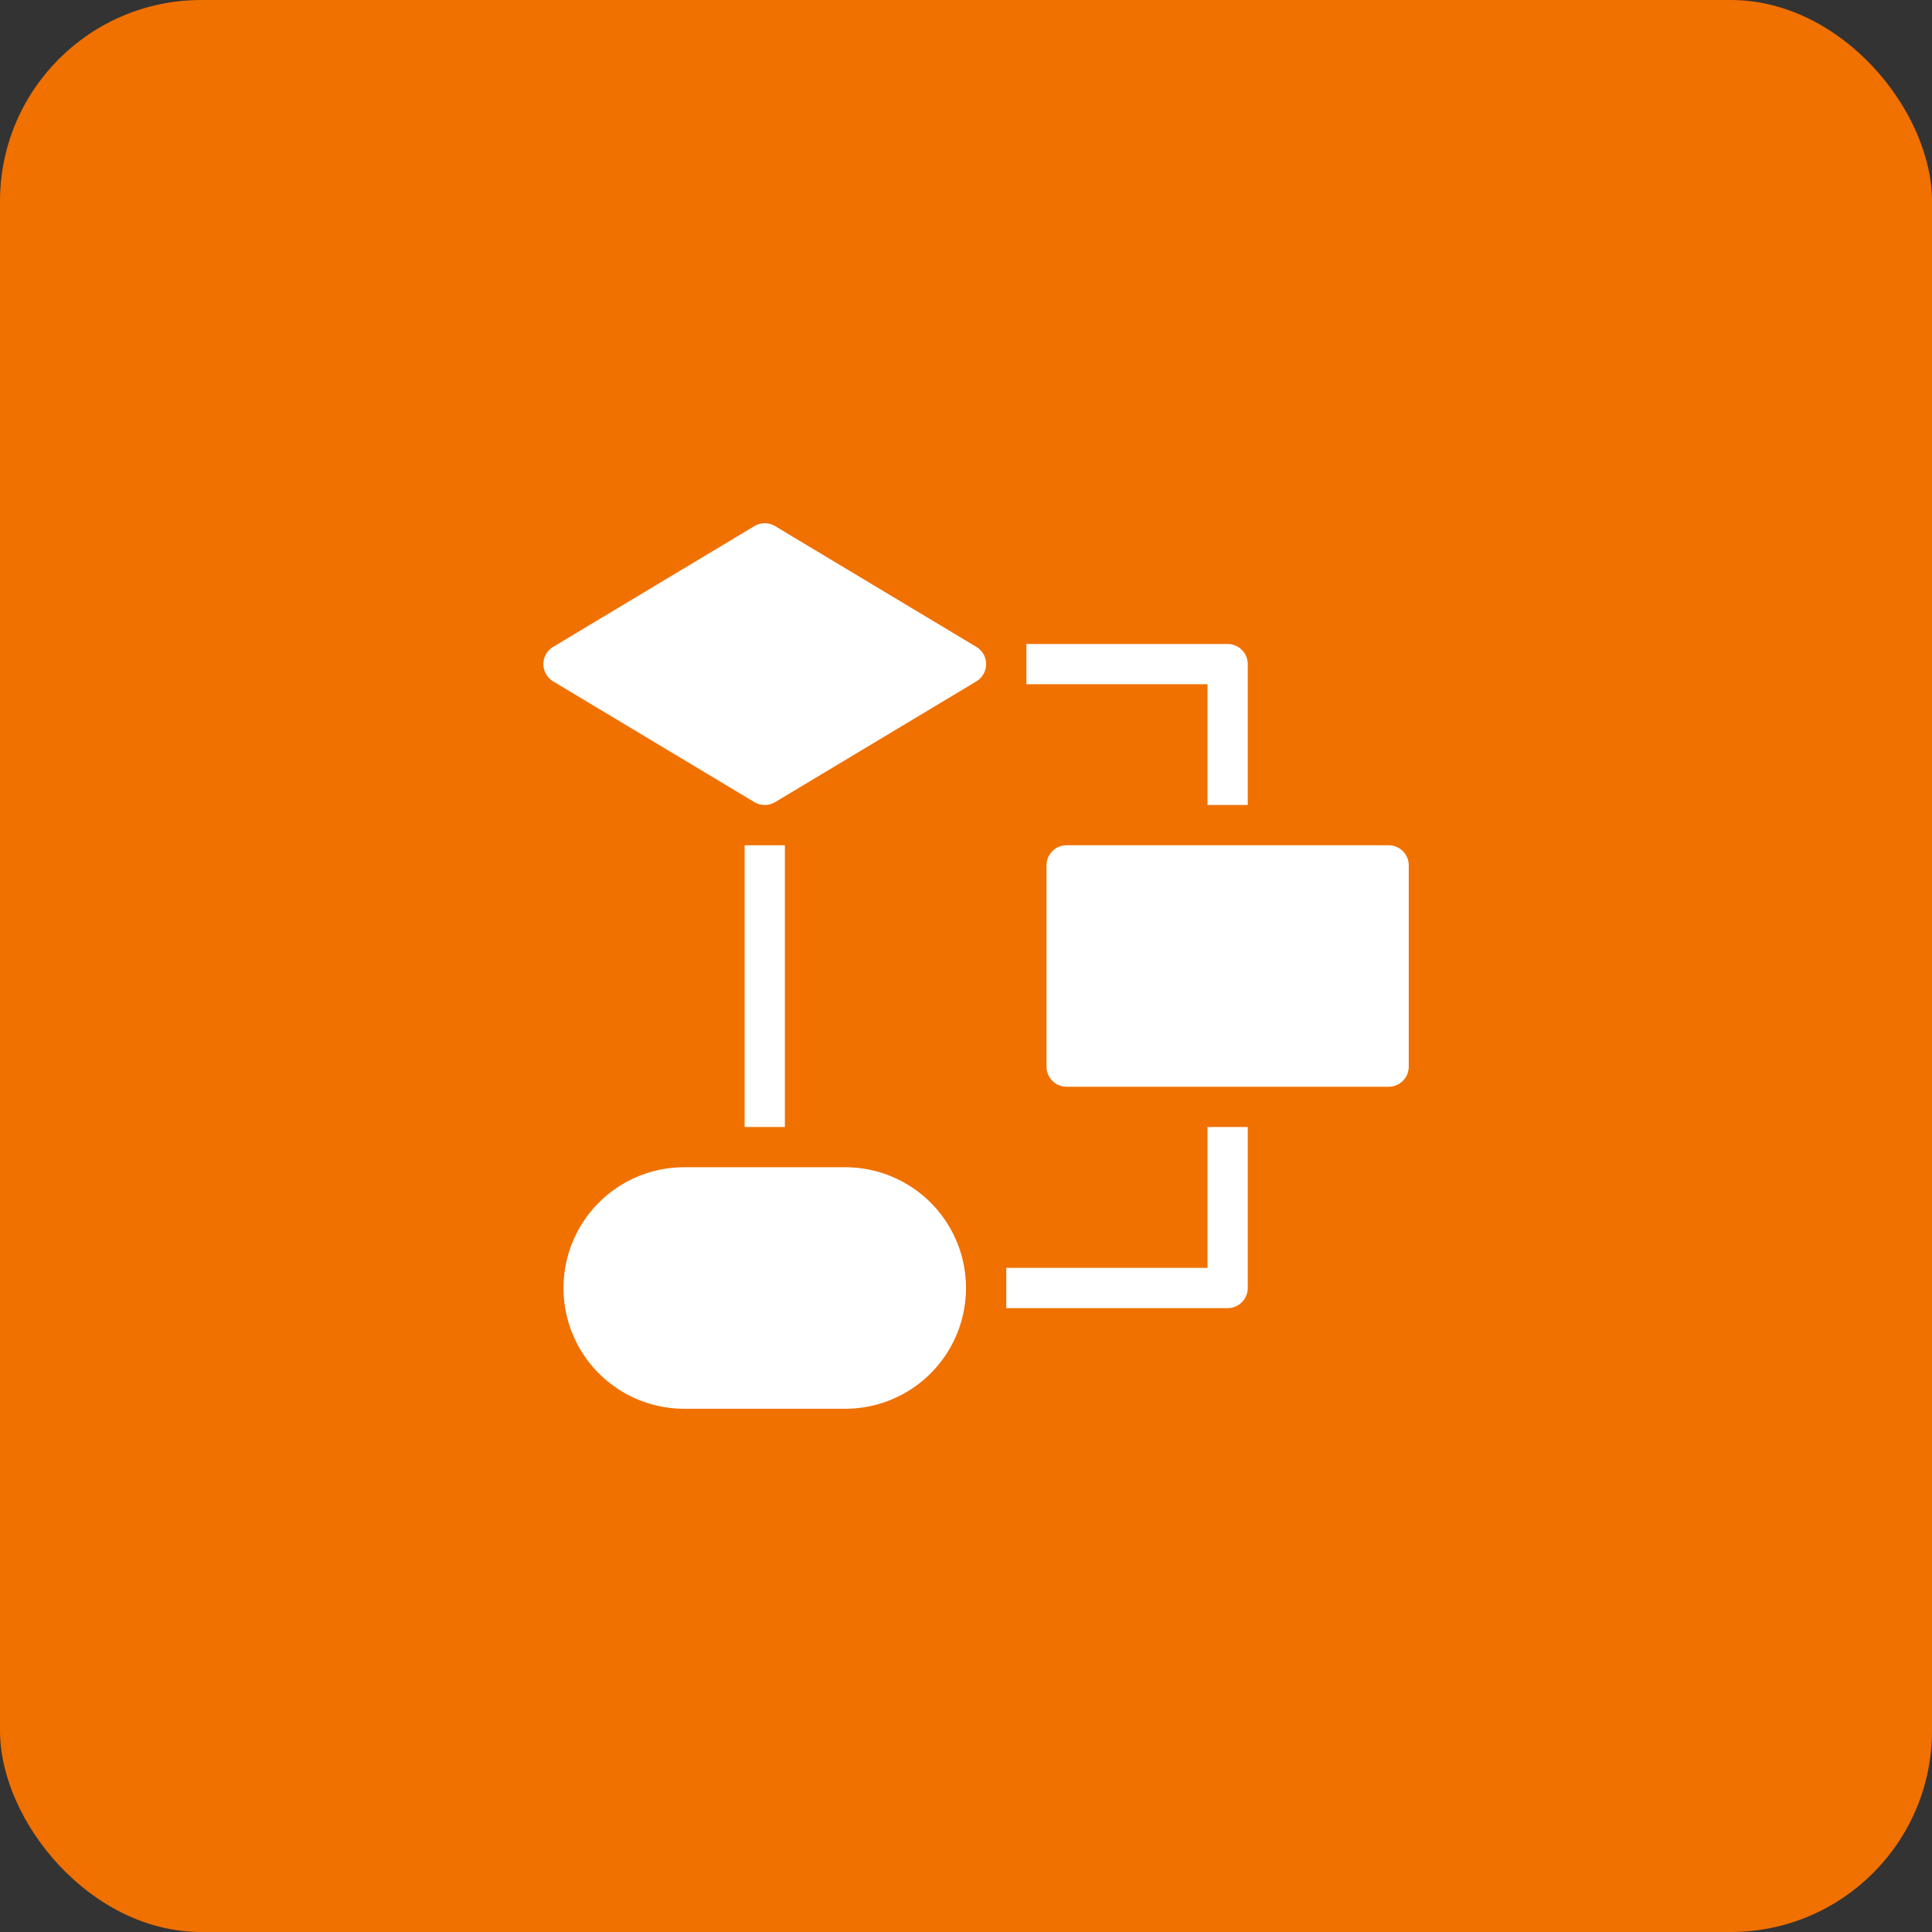
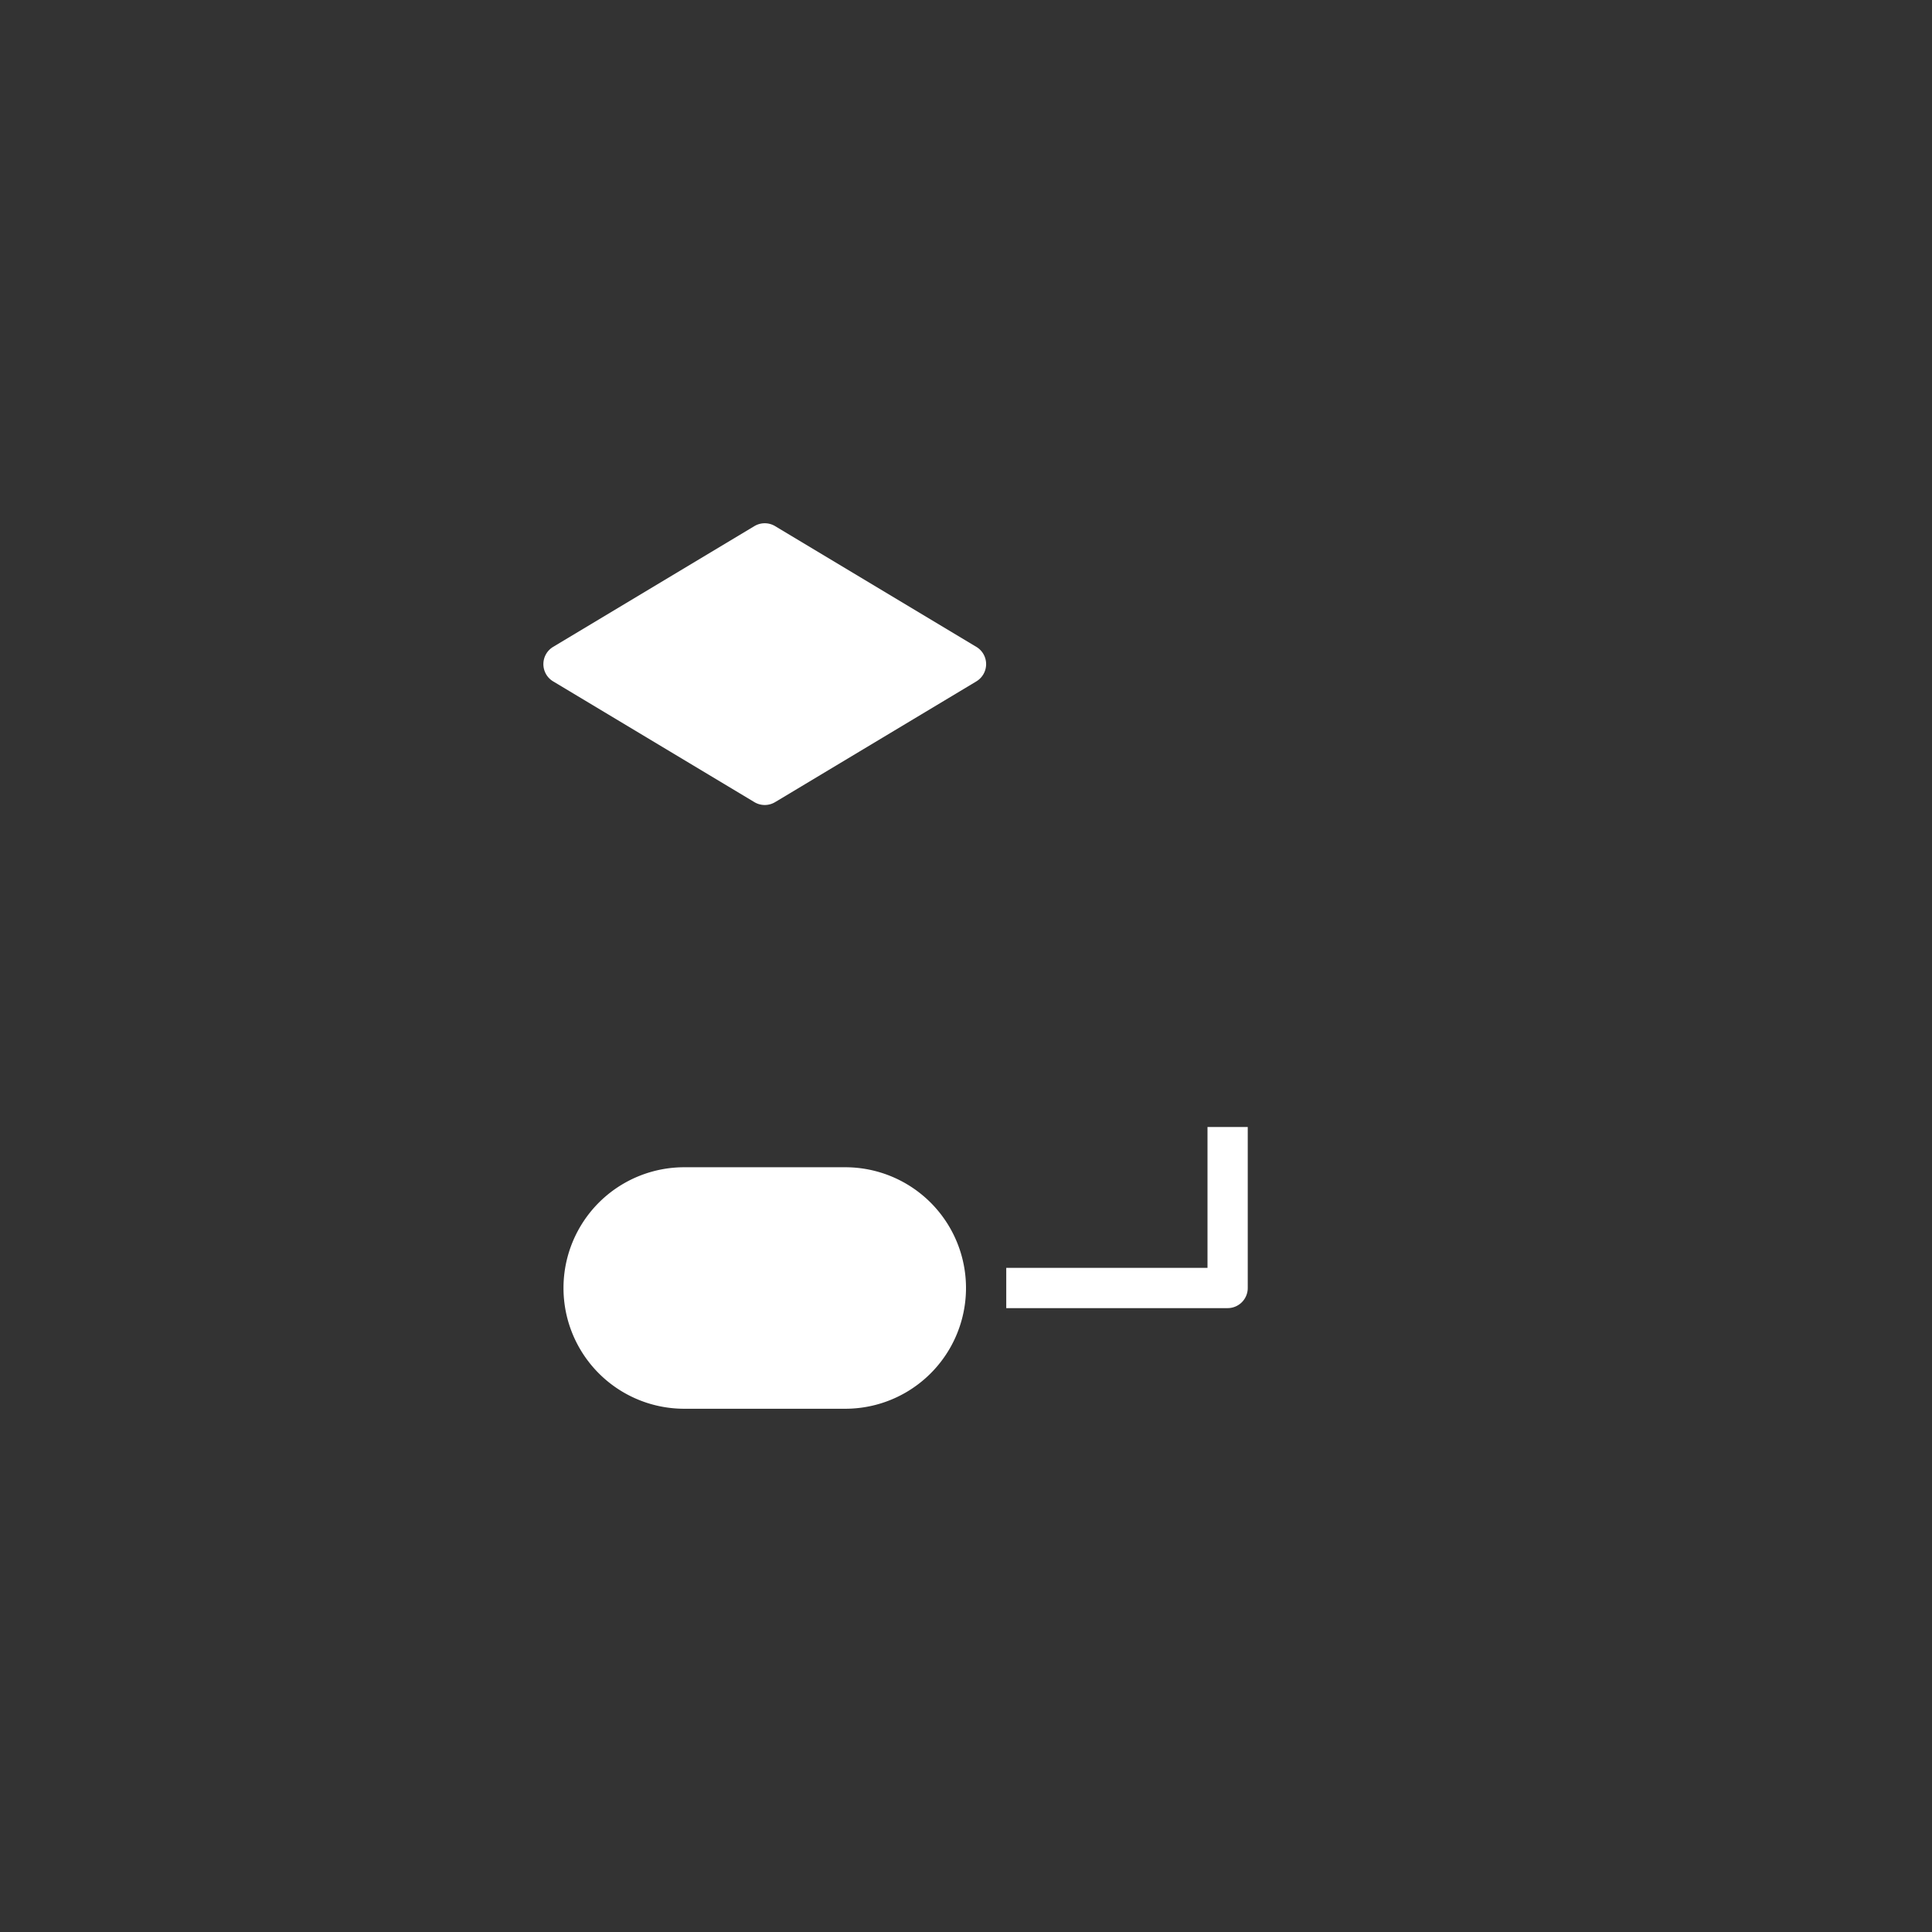
<svg xmlns="http://www.w3.org/2000/svg" height="48" width="48" viewBox="0 0 48 48">
  <rect x="0" y="0" width="48" height="48" fill="#333333" stroke="none" />
  <title>48 decision process</title>
-   <rect data-element="frame" x="0" y="0" width="48" height="48" rx="5" ry="5" stroke="none" fill="#F07000" />
  <g transform="translate(12 12) scale(0.5)" fill="#ffffff" class="nc-icon-wrapper">
    <path d="M14,16a1,1,0,0,1-.515-.143l-10-6a1,1,0,0,1,0-1.714l10-6a1,1,0,0,1,1.03,0l10,6a1,1,0,0,1,0,1.714l-10,6A1,1,0,0,1,14,16Z" fill="#ffffff" />
-     <path d="M45,30H29a1,1,0,0,1-1-1V19a1,1,0,0,1,1-1H45a1,1,0,0,1,1,1V29A1,1,0,0,1,45,30Z" fill="#ffffff" data-color="color-2" />
    <path d="M18,46H10a6,6,0,0,1,0-12h8a6,6,0,0,1,0,12Z" fill="#ffffff" />
    <path d="M36,32v7H26v2H37a1,1,0,0,0,1-1V32Z" fill="#ffffff" />
-     <rect x="13" y="18" width="2" height="14" fill="#ffffff" />
-     <path d="M37,8H27v2h9v6h2V9A1,1,0,0,0,37,8Z" fill="#ffffff" />
  </g>
</svg>